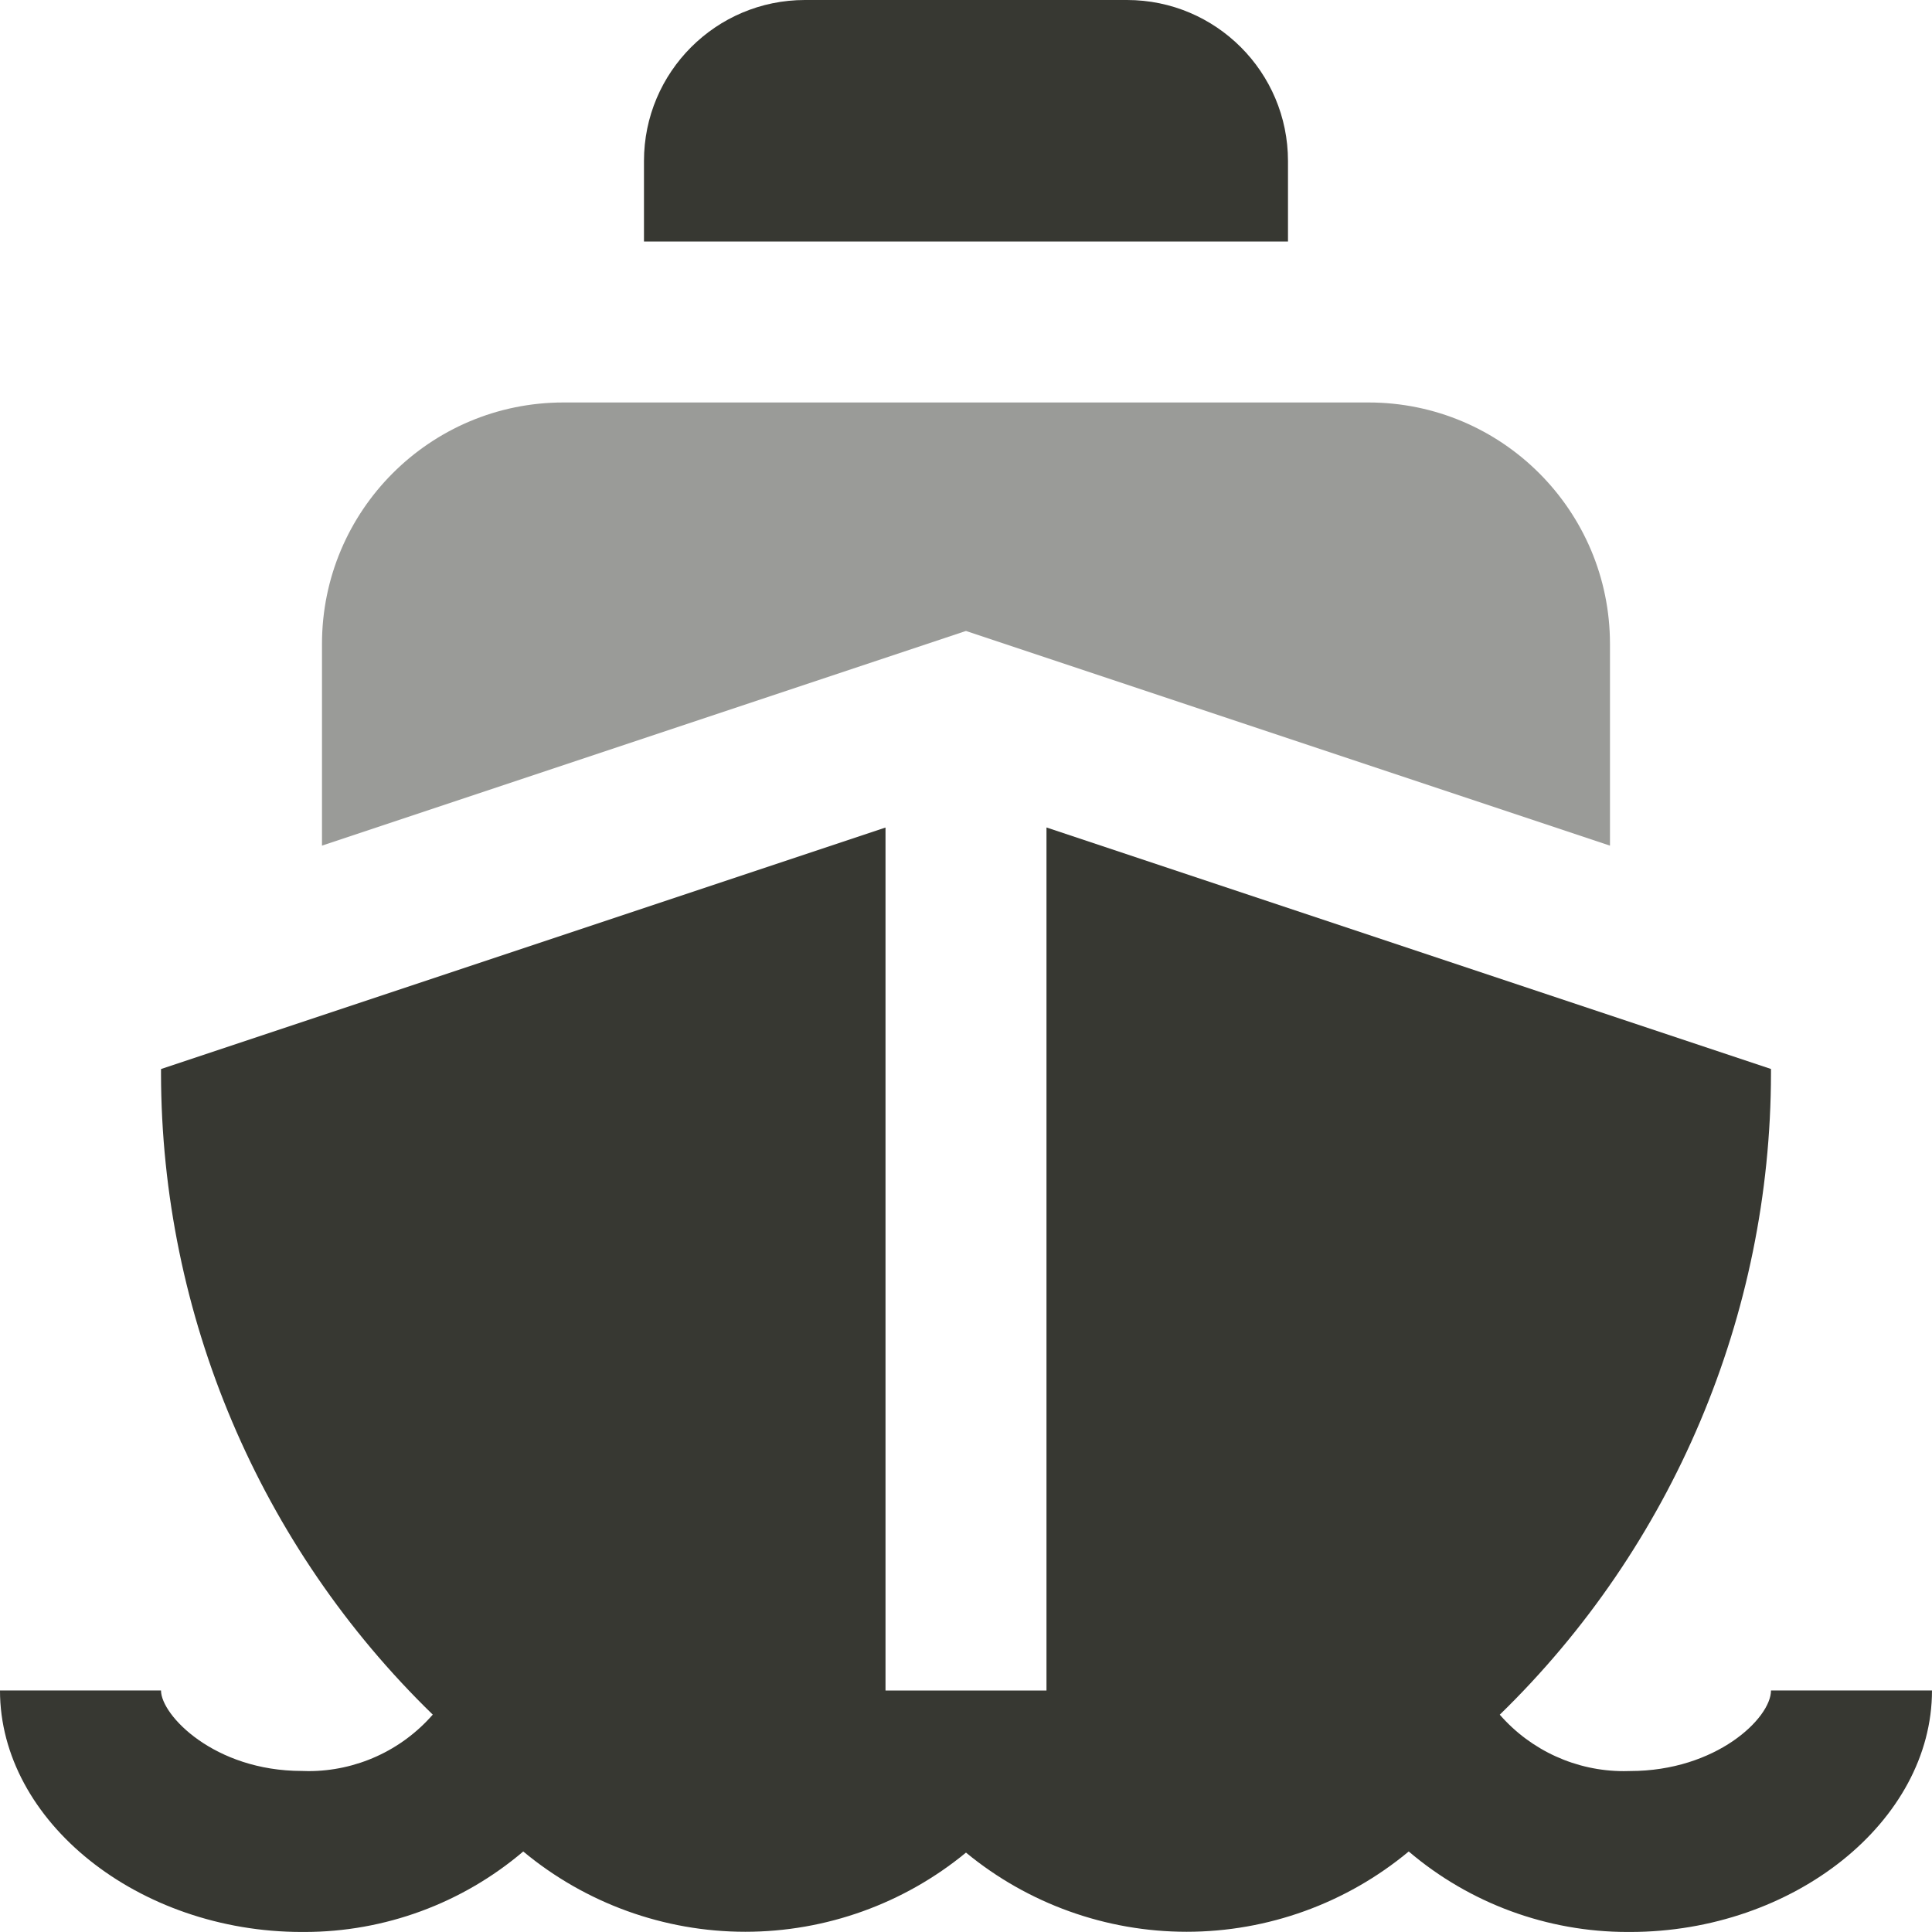
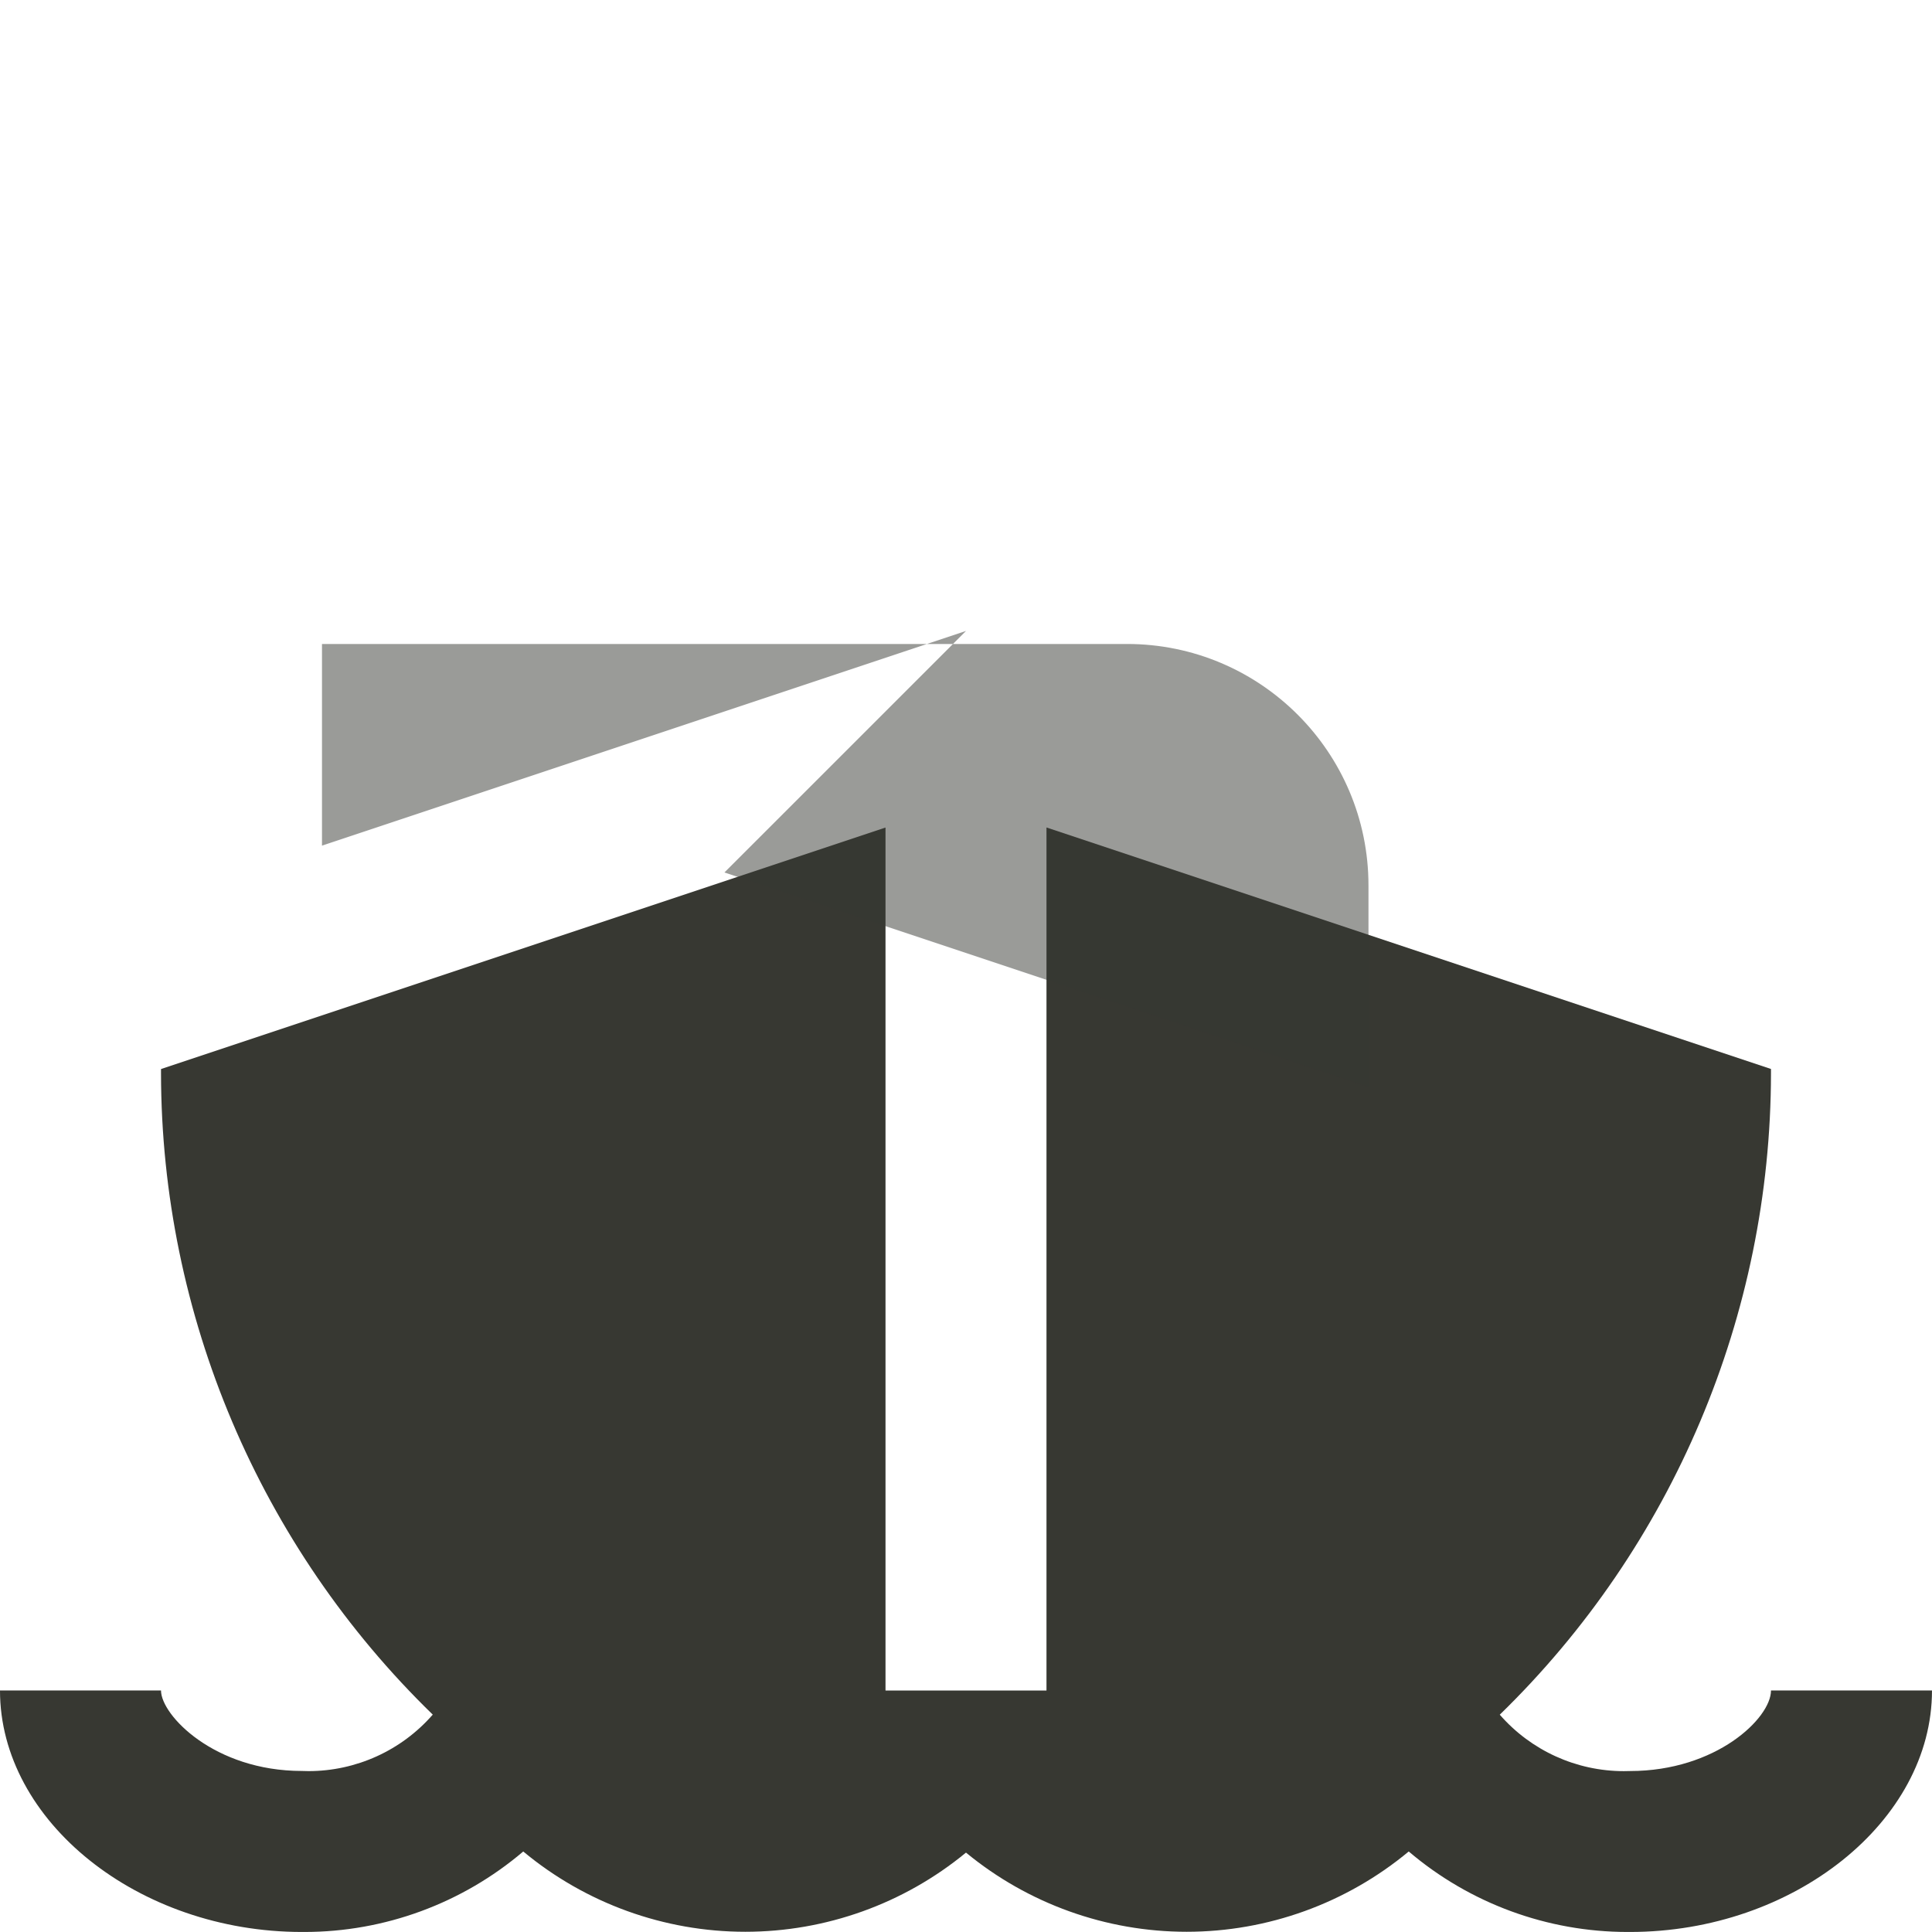
<svg xmlns="http://www.w3.org/2000/svg" xml:space="preserve" width="0.5in" height="0.5in" version="1.1" style="shape-rendering:geometricPrecision; text-rendering:geometricPrecision; image-rendering:optimizeQuality; fill-rule:evenodd; clip-rule:evenodd" viewBox="0 0 500 500" data-name="Layer 1">
  <defs>
    <style type="text/css">
   
    .fil0 {fill:#373832;fill-rule:nonzero}
    .fil1 {fill:#373832;fill-rule:nonzero;fill-opacity:0.502}
   
  </style>
  </defs>
  <g id="Layer_x0020_1">
-     <path class="fil0" d="M333.33 41.67c0,-23.01 -18.66,-41.67 -41.67,-41.67l-83.33 0c-23.01,0 -41.67,18.66 -41.67,41.67l0 20.83 166.67 0 0 -20.83z" />
    <path class="fil0" d="M458.33 437.5c0,7.17 -14.21,20.84 -36.46,20.84 -0.53,0.01 -1.08,0.03 -1.62,0.03 -12.31,0 -24.02,-5.33 -32.11,-14.61 44.79,-43.57 70.13,-103.48 70.19,-165.98l0 -1.13 -187.5 -62.5 0 223.35 -41.66 0 0 -223.33 -187.5 62.5 0 1.12c0.09,62.5 25.51,122.41 70.33,165.95 -8.1,9.29 -19.83,14.62 -32.15,14.62 -0.57,0 -1.16,-0.02 -1.72,-0.04 -22.69,0 -36.46,-14.46 -36.46,-20.83l-41.67 0c0,33.87 35.8,62.5 78.13,62.5 0.21,0 0.45,0 0.66,0 20.75,0 40.83,-7.39 56.63,-20.83 16.12,13.41 36.48,20.78 57.46,20.78 20.84,0 41.05,-7.25 57.12,-20.49 16.06,13.24 36.28,20.49 57.11,20.49 20.98,0 41.34,-7.36 57.47,-20.78 15.79,13.44 35.88,20.83 56.63,20.83 0.21,0 0.43,0 0.64,0 42.35,0 78.15,-28.63 78.15,-62.5l-41.67 0z" />
-     <path class="fil1" d="M250 163.29l-166.67 55.56 0 -52.19c0,-34.51 27.99,-62.5 62.5,-62.5l208.33 0c34.51,0 62.5,27.99 62.5,62.5l0 52.19 -166.67 -55.56z" />
+     <path class="fil1" d="M250 163.29l-166.67 55.56 0 -52.19l208.33 0c34.51,0 62.5,27.99 62.5,62.5l0 52.19 -166.67 -55.56z" />
  </g>
</svg>